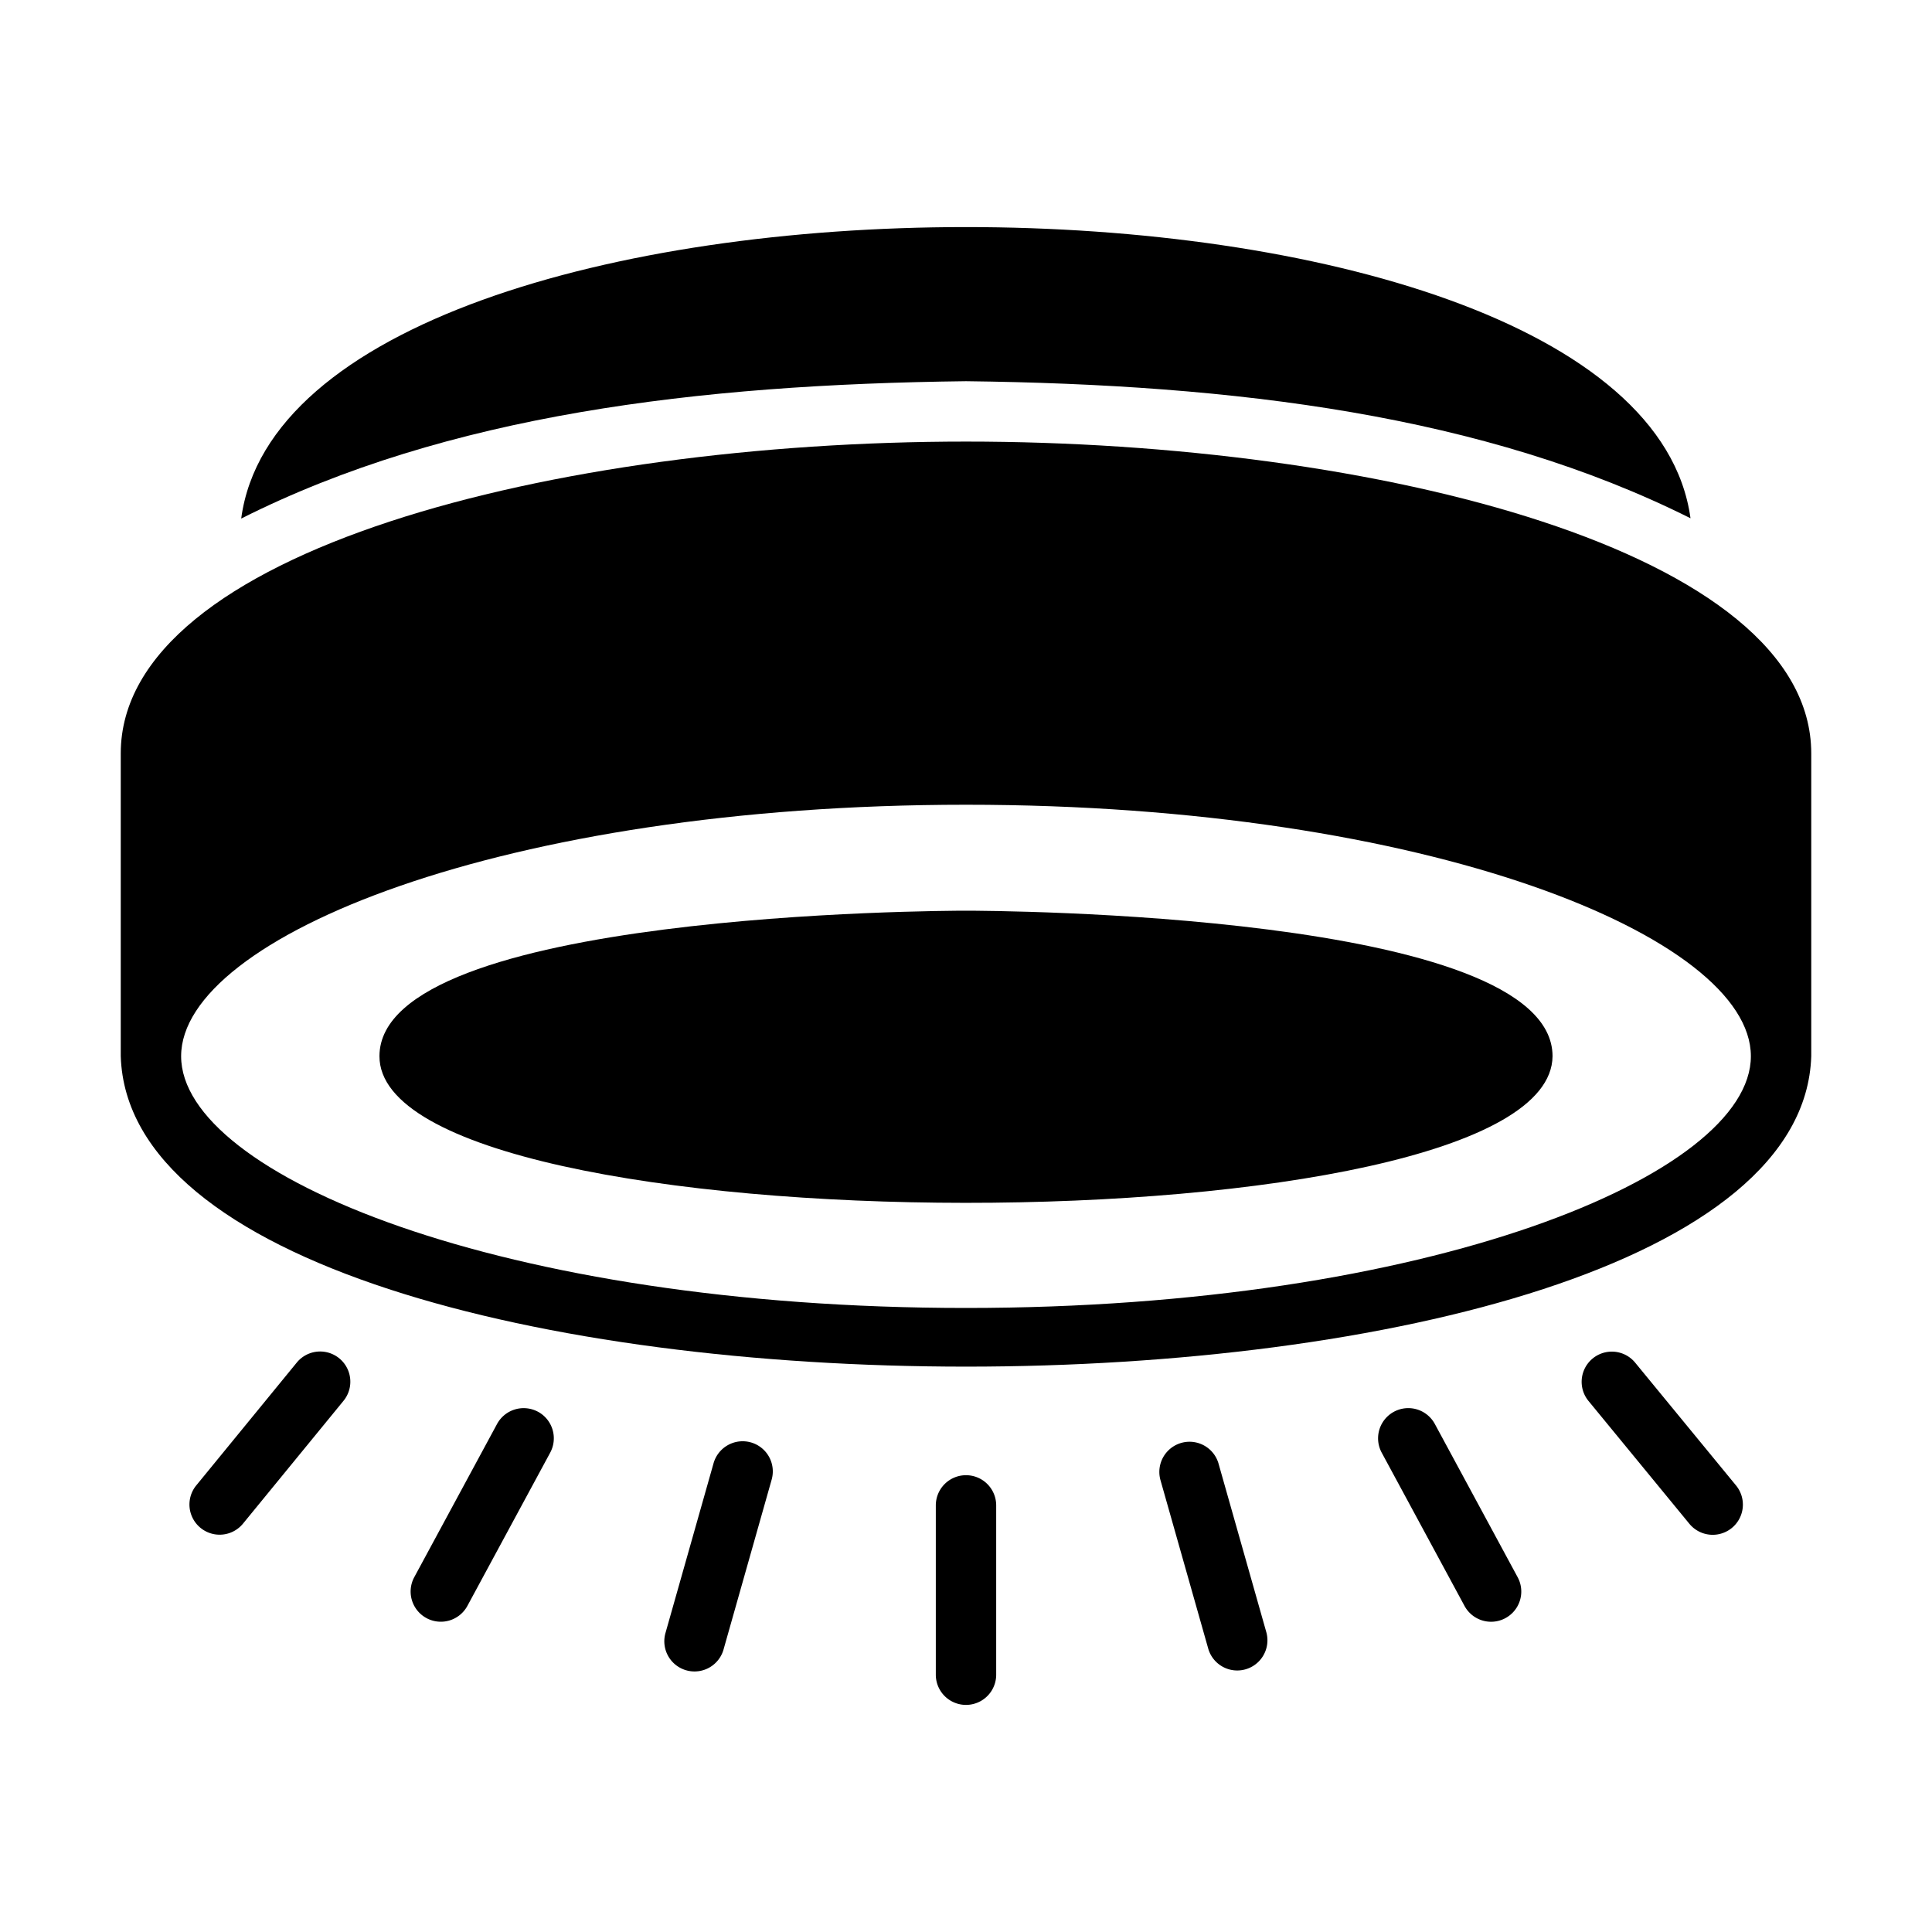
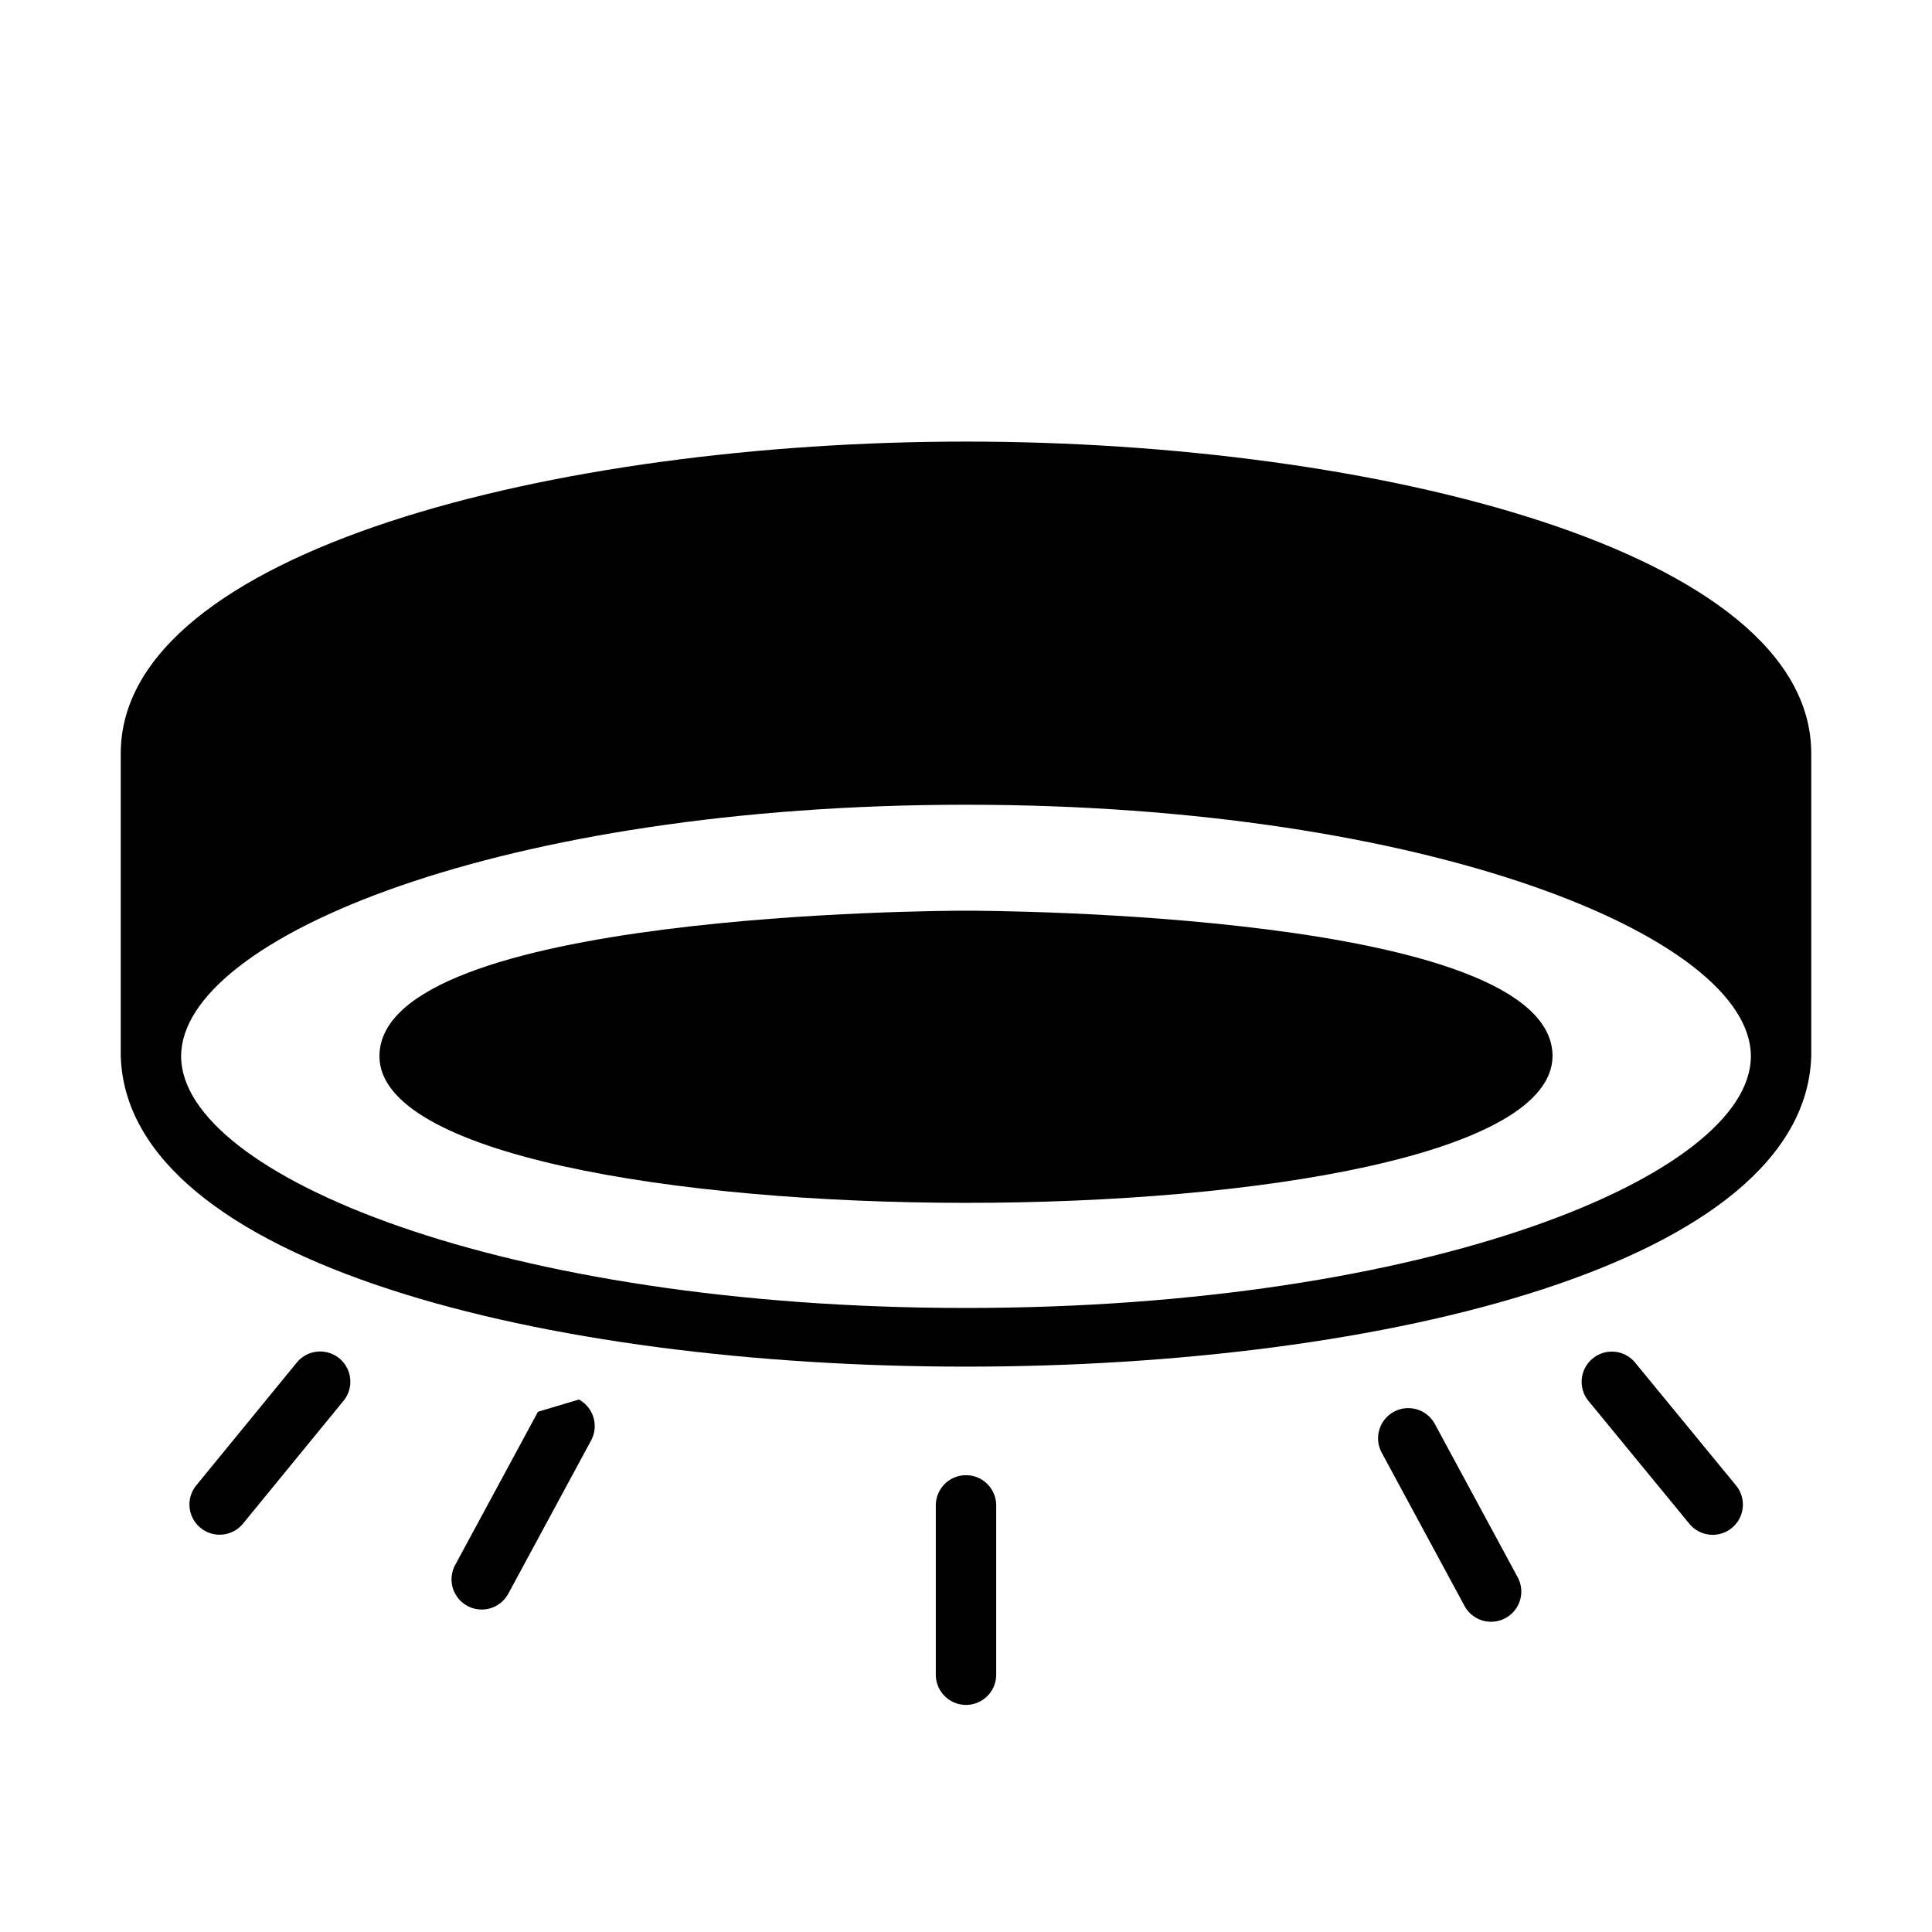
<svg xmlns="http://www.w3.org/2000/svg" id="ae1d383d-0e24-4e3b-9e9e-4fcb54f00366" viewBox="0 0 64 64" data-name="Glyph">
  <path d="m32 30.168c-.79 0-19.43.06-19.43 4.82-.009 6.458 38.804 6.496 38.86 0 0-4.76-18.64-4.82-19.43-4.82z" />
  <path d="m32 14.628c-13.57 0-28 3.62-28 10.33v10.03c.43 13.711 55.57 13.712 56-0v-10.03c0-6.71-14.43-10.33-28-10.33zm0 28.7c-15.32 0-26-4.4-26-8.34s10.68-8.33 26-8.33 26 4.39 26 8.33-10.68 8.34-26 8.34z" />
-   <path d="m32 12.628c8.904.107 17.168 1.121 24 4.54-1.762-12.869-46.283-12.856-48.01.01 6.821-3.433 15.104-4.443 24.01-4.55z" />
  <path d="m54.164 45.136a1 1 0 0 0 -1.545 1.27l3.341 4.068a1.0 1 0 1 0 1.545-1.27z" />
  <path d="m47.531 47.171a1 1 0 0 0 -1.76.951l2.743 5.076a1 1 0 0 0 1.76-.951z" />
-   <path d="m40.362 48.471a1.0 1 0 0 0 -1.924.545l1.59 5.61a1.0 1 0 0 0 1.924-.545z" />
  <path d="m9.831 45.137-3.329 4.068a1 1 0 0 0 1.548 1.267l3.329-4.068a1 1 0 0 0 -1.548-1.267z" />
-   <path d="m17.821 46.766a1.003 1.003 0 0 0 -1.355.404l-2.743 5.076a1 1 0 0 0 1.76.951l2.743-5.076a1.001 1.001 0 0 0 -.404-1.355z" />
-   <path d="m24.872 47.781a1.002 1.002 0 0 0 -1.234.689l-1.589 5.61a1.0 1 0 1 0 1.924.545l1.589-5.61a.999.999 0 0 0 -.689-1.234z" />
+   <path d="m17.821 46.766l-2.743 5.076a1 1 0 0 0 1.76.951l2.743-5.076a1.001 1.001 0 0 0 -.404-1.355z" />
  <path d="m32 48.868a1 1 0 0 0 -1 1v5.609a1 1 0 0 0 2 0v-5.609a1 1 0 0 0 -1-1z" />
</svg>